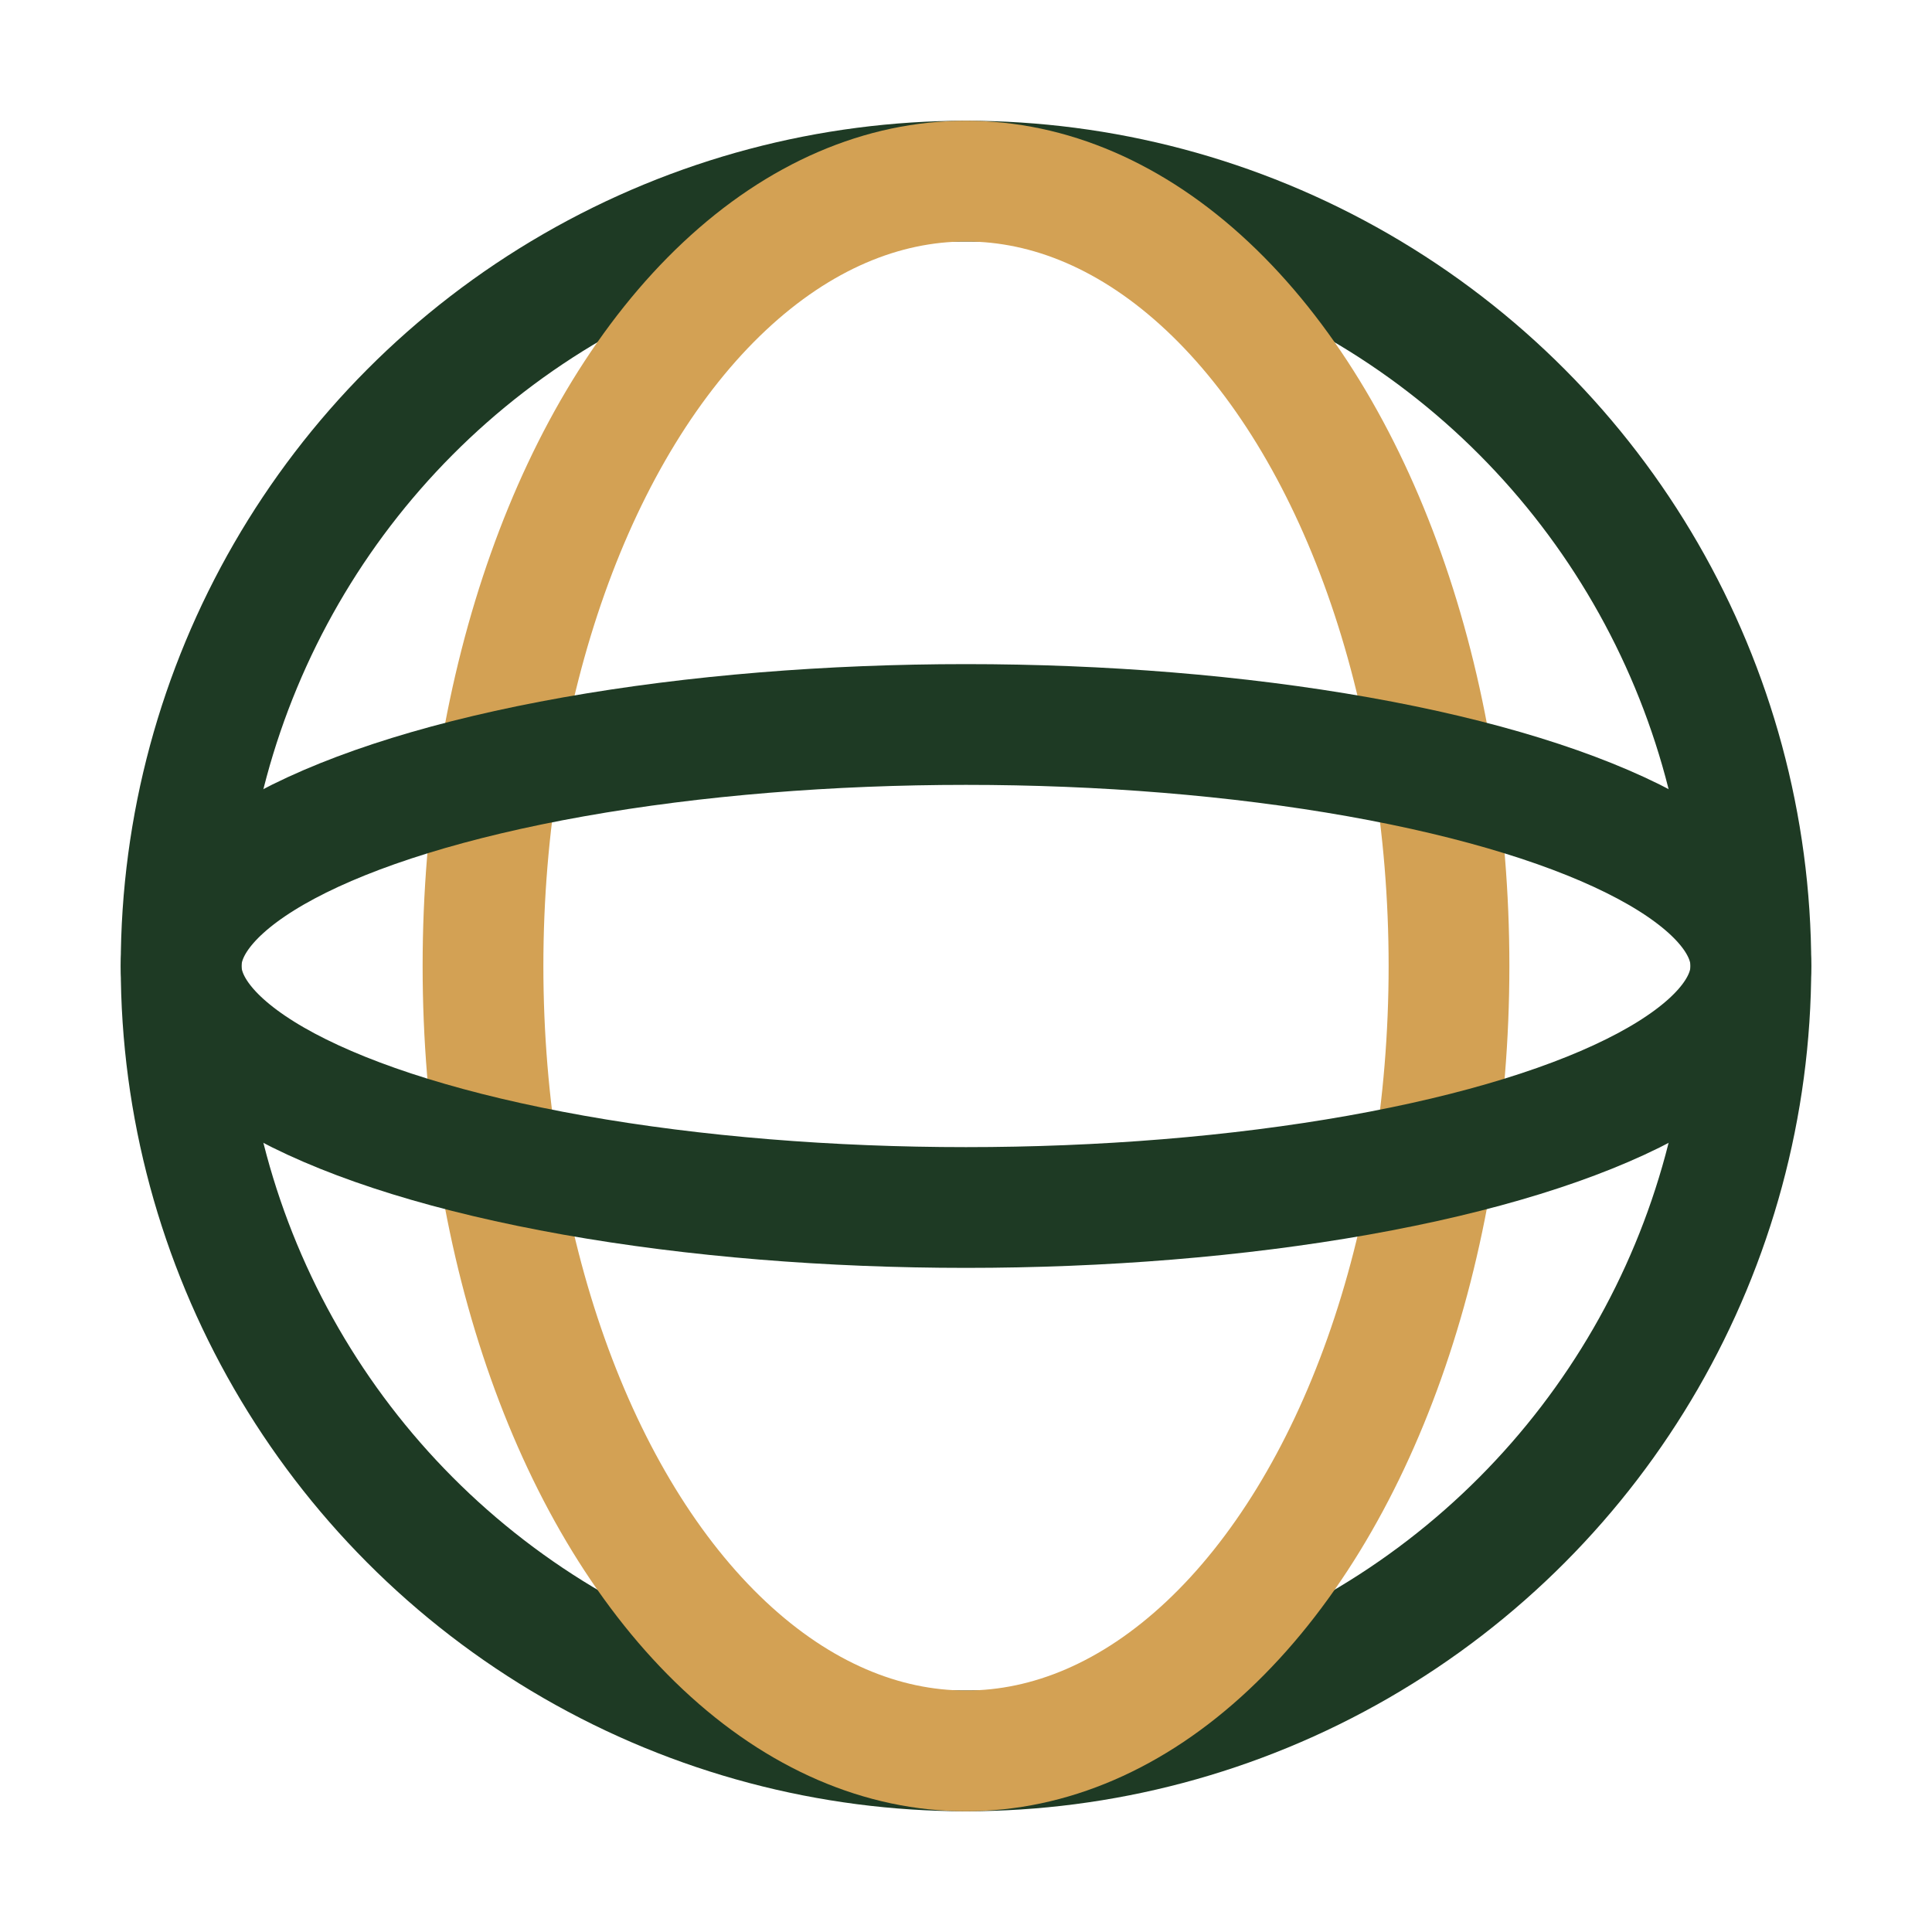
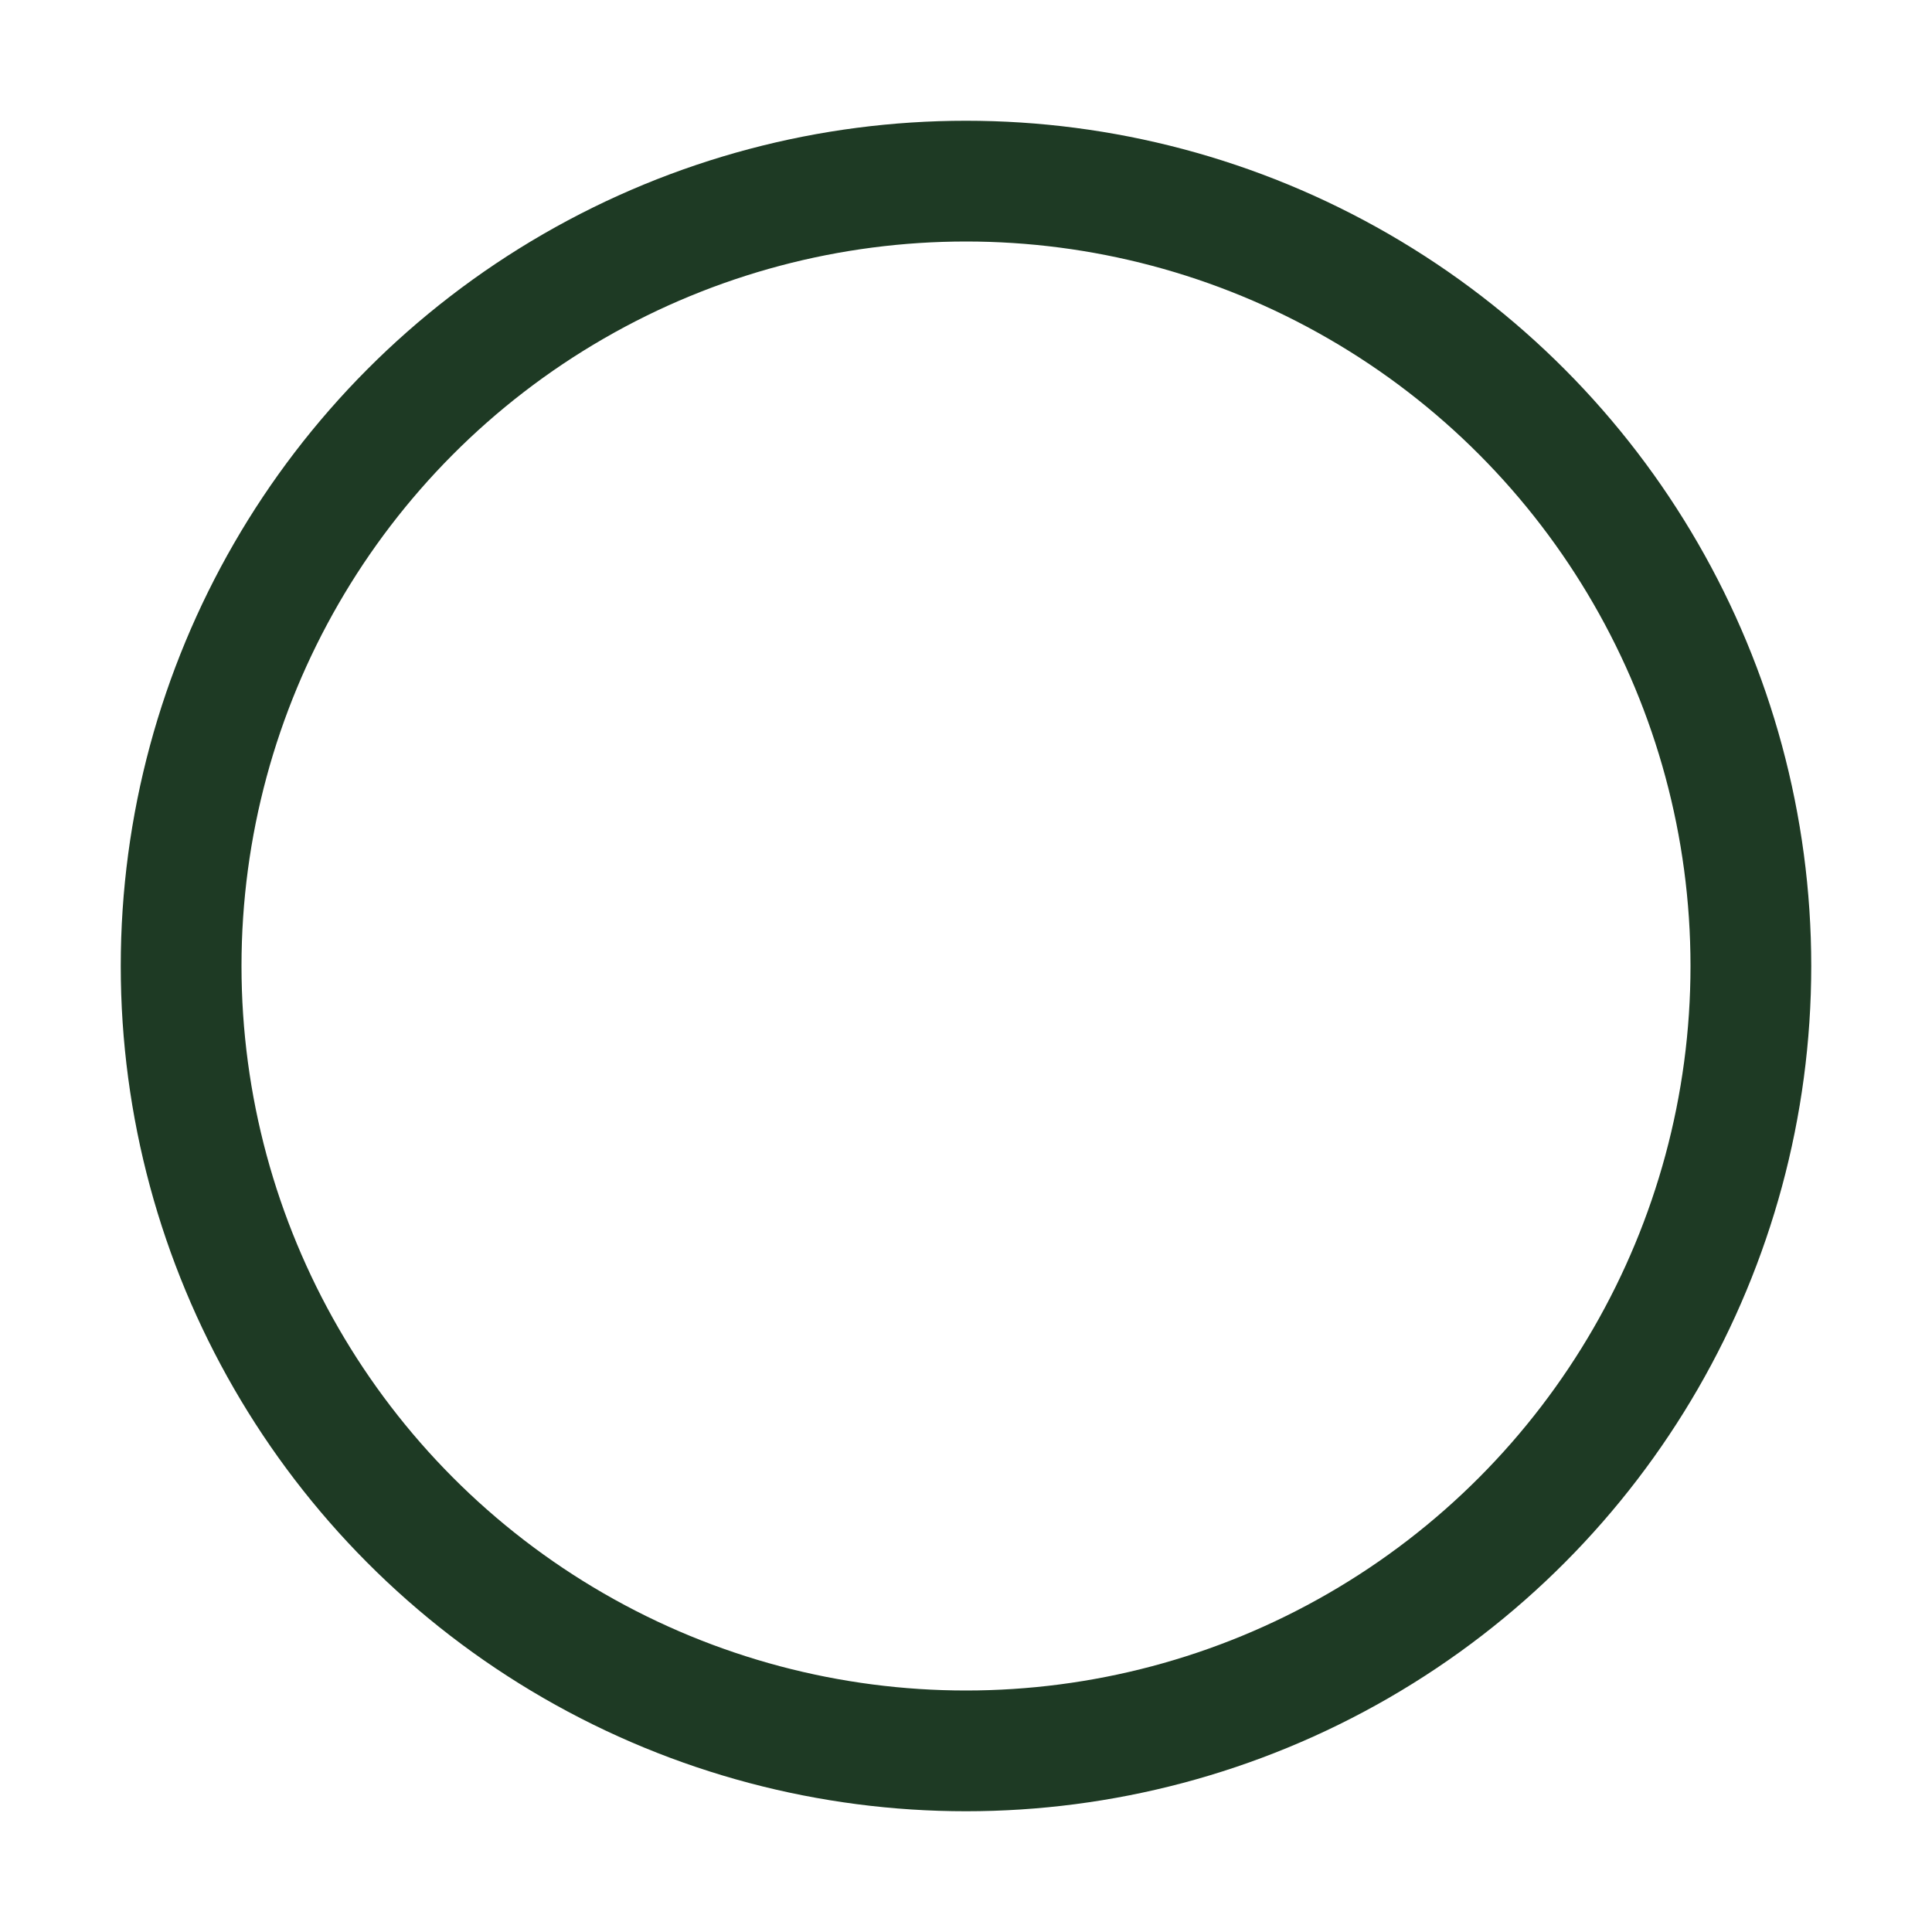
<svg xmlns="http://www.w3.org/2000/svg" width="32" height="32" viewBox="0 0 32 32">
  <circle cx="16" cy="16" r="13" fill="none" stroke="#1E3A24" stroke-width="2" />
-   <ellipse cx="16" cy="16" rx="8" ry="13" fill="none" stroke="#D3A154" stroke-width="2" />
-   <ellipse cx="16" cy="16" rx="13" ry="4" fill="none" stroke="#1E3A24" stroke-width="2" />
</svg>